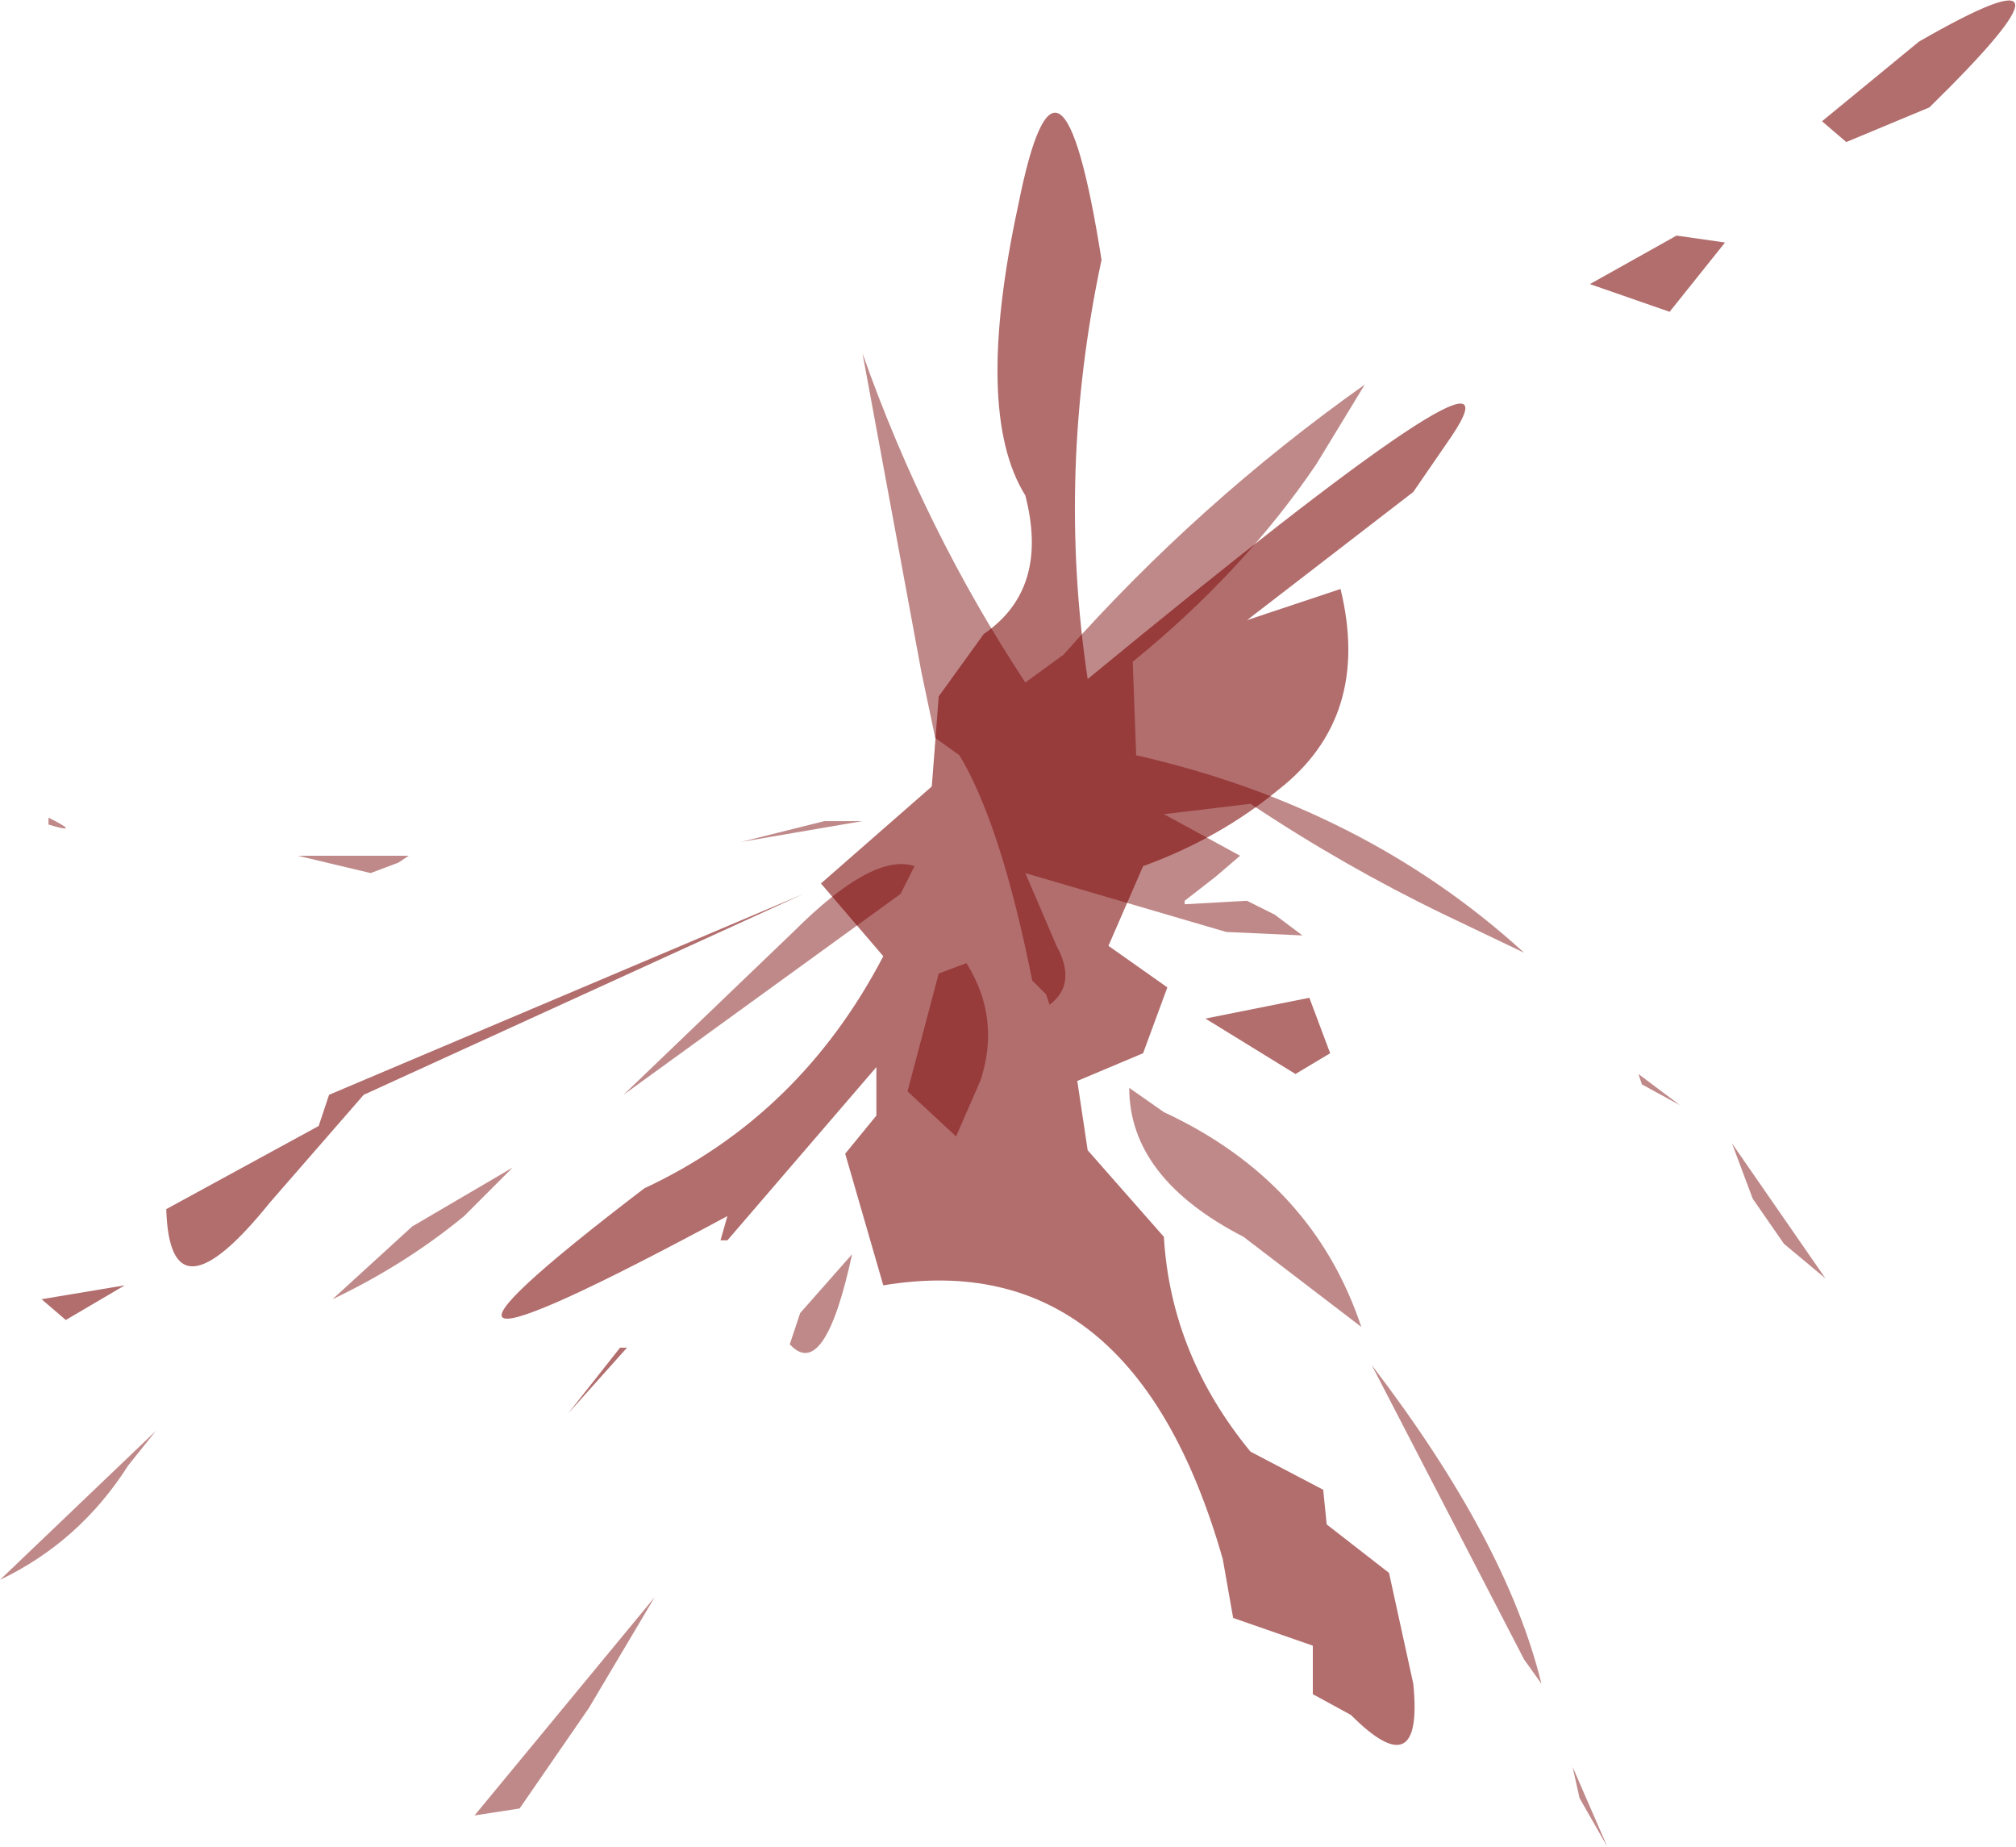
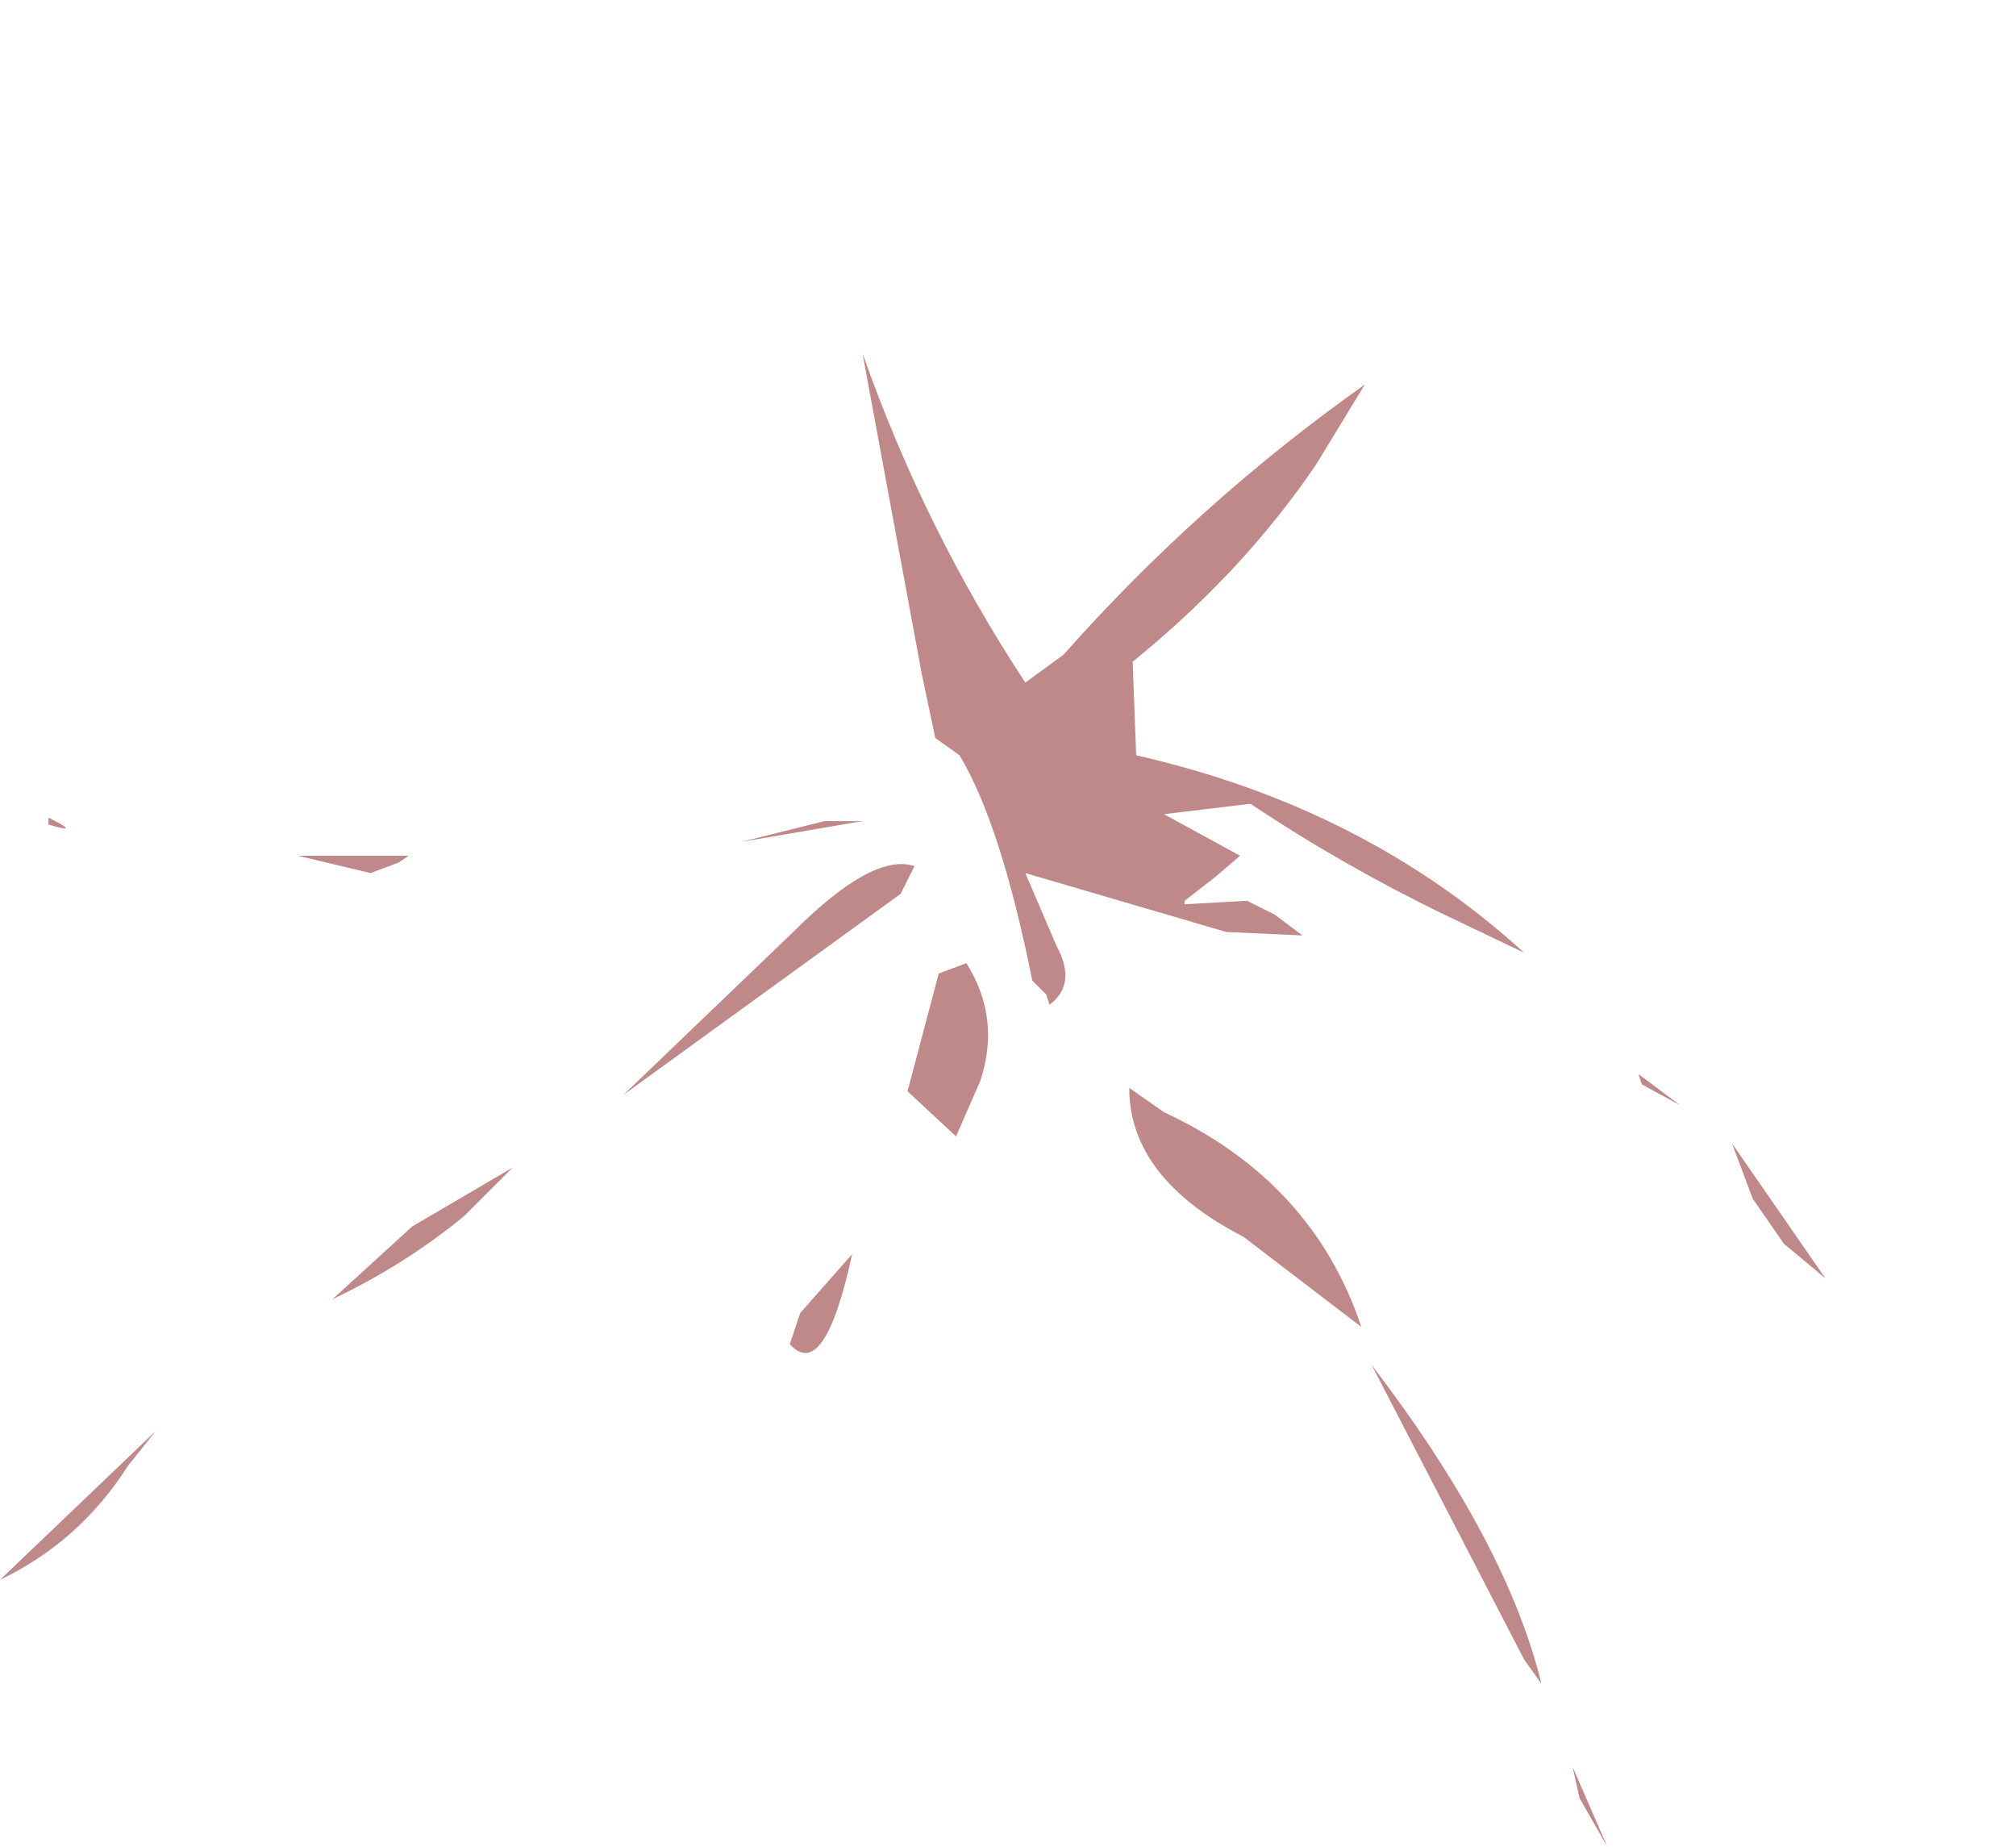
<svg xmlns="http://www.w3.org/2000/svg" height="26.65px" width="29.1px">
  <g transform="matrix(1.0, 0.0, 0.0, 1.0, 14.2, 12.7)">
-     <path d="M10.0 -9.3 L10.7 -9.2 9.9 -8.2 8.75 -8.6 10.0 -9.3 M1.7 -8.95 Q1.05 -5.9 1.5 -2.9 8.0 -8.25 6.75 -6.4 L6.2 -5.6 3.8 -3.75 5.15 -4.2 Q5.6 -2.35 4.25 -1.3 3.4 -0.6 2.3 -0.2 L1.8 0.95 2.65 1.55 2.3 2.5 1.35 2.9 1.5 3.9 2.6 5.15 Q2.7 6.85 3.85 8.25 L4.9 8.8 4.95 9.3 5.85 10.0 6.2 11.6 Q6.35 13.1 5.3 12.05 L4.75 11.75 4.75 11.05 3.6 10.65 3.45 9.8 Q2.15 5.25 -1.45 5.85 L-2.0 3.95 -1.55 3.4 -1.55 2.7 -3.7 5.2 -3.8 5.2 -3.7 4.85 Q-9.55 8.0 -4.9 4.45 -2.65 3.4 -1.45 1.1 L-2.35 0.05 -0.75 -1.35 -0.65 -2.65 0.0 -3.55 Q0.95 -4.2 0.6 -5.55 -0.15 -6.75 0.5 -9.75 1.1 -12.75 1.7 -8.95 M13.5 -12.1 Q16.2 -13.65 13.65 -11.15 L12.45 -10.65 12.1 -10.95 13.5 -12.1 M4.5 2.8 L3.2 2.0 4.7 1.7 5.0 2.5 4.5 2.8 M-9.45 3.1 L-2.6 0.2 -8.95 3.1 -10.3 4.65 Q-11.75 6.45 -11.8 4.75 L-9.6 3.55 -9.45 3.1 M-5.15 6.75 L-6.0 7.7 -5.25 6.75 -5.15 6.75 M-13.25 6.35 L-13.6 6.05 -12.4 5.85 -13.25 6.35" fill="#780000" fill-opacity="0.573" fill-rule="evenodd" stroke="none" />
-     <path d="M-11.95 7.95 L-12.35 8.45 Q-13.05 9.55 -14.2 10.1 L-11.95 7.95 M-4.75 10.35 L-5.7 11.95 -6.7 13.4 -7.35 13.5 -4.75 10.35 M-5.2 3.1 L-2.75 0.75 Q-1.6 -0.4 -1.0 -0.2 L-1.2 0.2 -5.2 3.1 M-2.8 6.7 L-2.65 6.25 -1.9 5.4 Q-2.3 7.25 -2.8 6.7 M-6.8 4.15 L-7.5 4.85 Q-8.35 5.55 -9.4 6.05 L-8.25 5.0 -6.8 4.15 M-0.05 2.9 L-0.4 3.7 -1.1 3.05 -0.65 1.35 -0.25 1.2 Q0.25 2.0 -0.05 2.9 M-2.3 -0.85 L-1.75 -0.85 -3.5 -0.55 -2.3 -0.85 M-8.85 -0.1 L-9.9 -0.35 -8.3 -0.35 -8.45 -0.25 -8.85 -0.1 M-13.5 -0.9 Q-13.0 -0.65 -13.5 -0.8 L-13.5 -0.9 M8.6 13.25 L8.5 12.8 9.0 13.95 8.6 13.25 M8.05 11.6 L7.8 11.25 5.6 7.0 Q7.55 9.55 8.05 11.6 M3.75 5.15 Q2.1 4.3 2.1 3.0 L2.6 3.35 Q4.75 4.35 5.45 6.45 L3.75 5.15 M9.5 2.95 L9.45 2.8 10.05 3.25 9.5 2.95 M11.55 5.25 L11.1 4.6 10.8 3.8 12.15 5.75 11.55 5.25 M3.85 -1.1 L2.6 -0.95 3.7 -0.35 3.35 -0.05 2.9 0.3 2.9 0.35 3.8 0.3 4.2 0.5 4.6 0.8 3.5 0.75 0.6 -0.1 1.05 0.95 Q1.35 1.5 0.95 1.8 L0.9 1.65 0.7 1.45 Q0.25 -0.8 -0.35 -1.8 L-0.7 -2.05 -0.9 -3.0 -1.75 -7.6 Q-0.85 -5.05 0.6 -2.85 L1.15 -3.25 Q3.1 -5.45 5.5 -7.15 L4.8 -6.0 Q3.75 -4.45 2.15 -3.15 L2.2 -1.8 Q5.5 -1.05 7.8 1.05 L6.65 0.5 Q5.2 -0.2 3.85 -1.1" fill="#780000" fill-opacity="0.463" fill-rule="evenodd" stroke="none" />
+     <path d="M-11.95 7.95 L-12.35 8.45 Q-13.05 9.55 -14.2 10.1 L-11.95 7.95 M-4.75 10.35 M-5.2 3.1 L-2.75 0.75 Q-1.6 -0.4 -1.0 -0.2 L-1.2 0.2 -5.2 3.1 M-2.8 6.7 L-2.65 6.25 -1.9 5.4 Q-2.3 7.25 -2.8 6.7 M-6.8 4.15 L-7.5 4.85 Q-8.35 5.55 -9.4 6.05 L-8.25 5.0 -6.8 4.15 M-0.05 2.9 L-0.4 3.7 -1.1 3.05 -0.65 1.35 -0.25 1.2 Q0.25 2.0 -0.05 2.9 M-2.3 -0.85 L-1.75 -0.85 -3.5 -0.55 -2.3 -0.85 M-8.85 -0.1 L-9.9 -0.35 -8.3 -0.35 -8.45 -0.25 -8.85 -0.1 M-13.5 -0.9 Q-13.0 -0.65 -13.5 -0.8 L-13.5 -0.9 M8.6 13.25 L8.5 12.8 9.0 13.95 8.6 13.25 M8.05 11.6 L7.8 11.25 5.6 7.0 Q7.55 9.55 8.05 11.6 M3.75 5.15 Q2.1 4.3 2.1 3.0 L2.6 3.35 Q4.75 4.35 5.45 6.45 L3.75 5.15 M9.5 2.95 L9.45 2.8 10.05 3.25 9.5 2.95 M11.55 5.25 L11.1 4.6 10.8 3.8 12.15 5.75 11.55 5.25 M3.85 -1.1 L2.6 -0.95 3.7 -0.35 3.35 -0.05 2.9 0.3 2.9 0.35 3.8 0.3 4.2 0.5 4.6 0.8 3.5 0.75 0.6 -0.1 1.05 0.95 Q1.35 1.5 0.95 1.8 L0.9 1.65 0.7 1.45 Q0.25 -0.8 -0.35 -1.8 L-0.7 -2.05 -0.9 -3.0 -1.75 -7.6 Q-0.85 -5.05 0.6 -2.85 L1.15 -3.25 Q3.1 -5.45 5.5 -7.15 L4.8 -6.0 Q3.75 -4.45 2.15 -3.15 L2.2 -1.8 Q5.5 -1.05 7.8 1.05 L6.65 0.5 Q5.2 -0.2 3.85 -1.1" fill="#780000" fill-opacity="0.463" fill-rule="evenodd" stroke="none" />
  </g>
</svg>